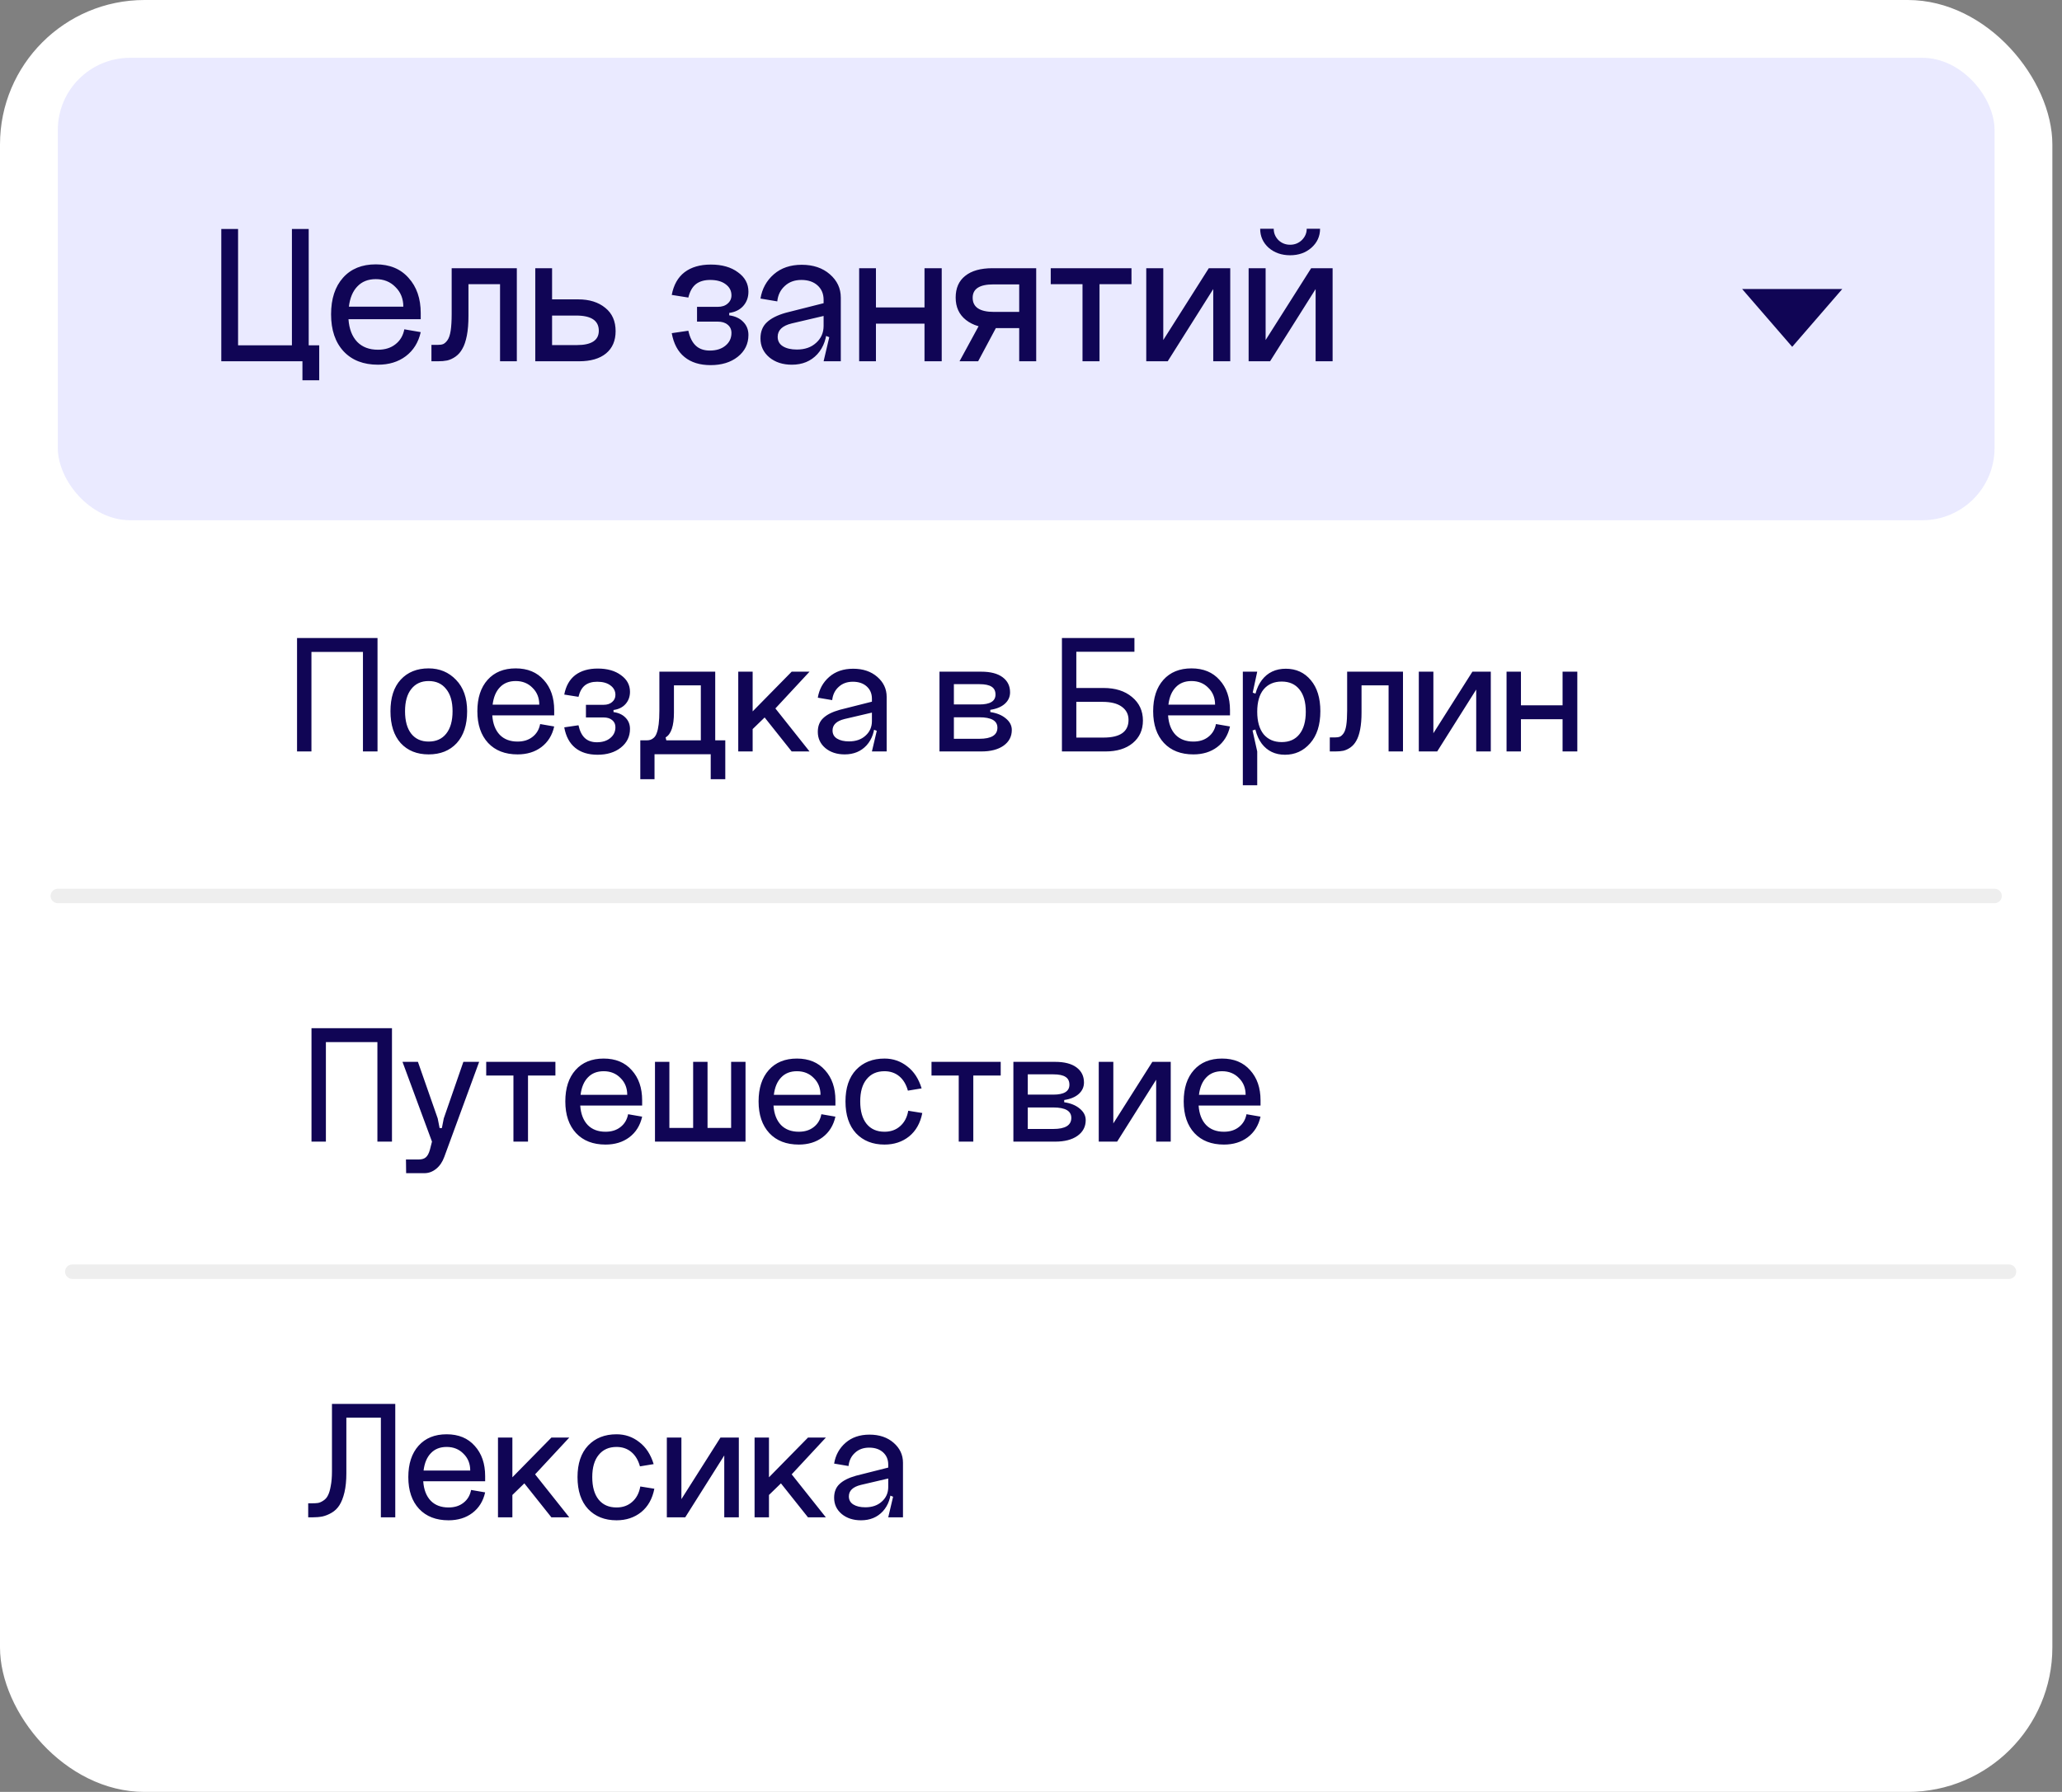
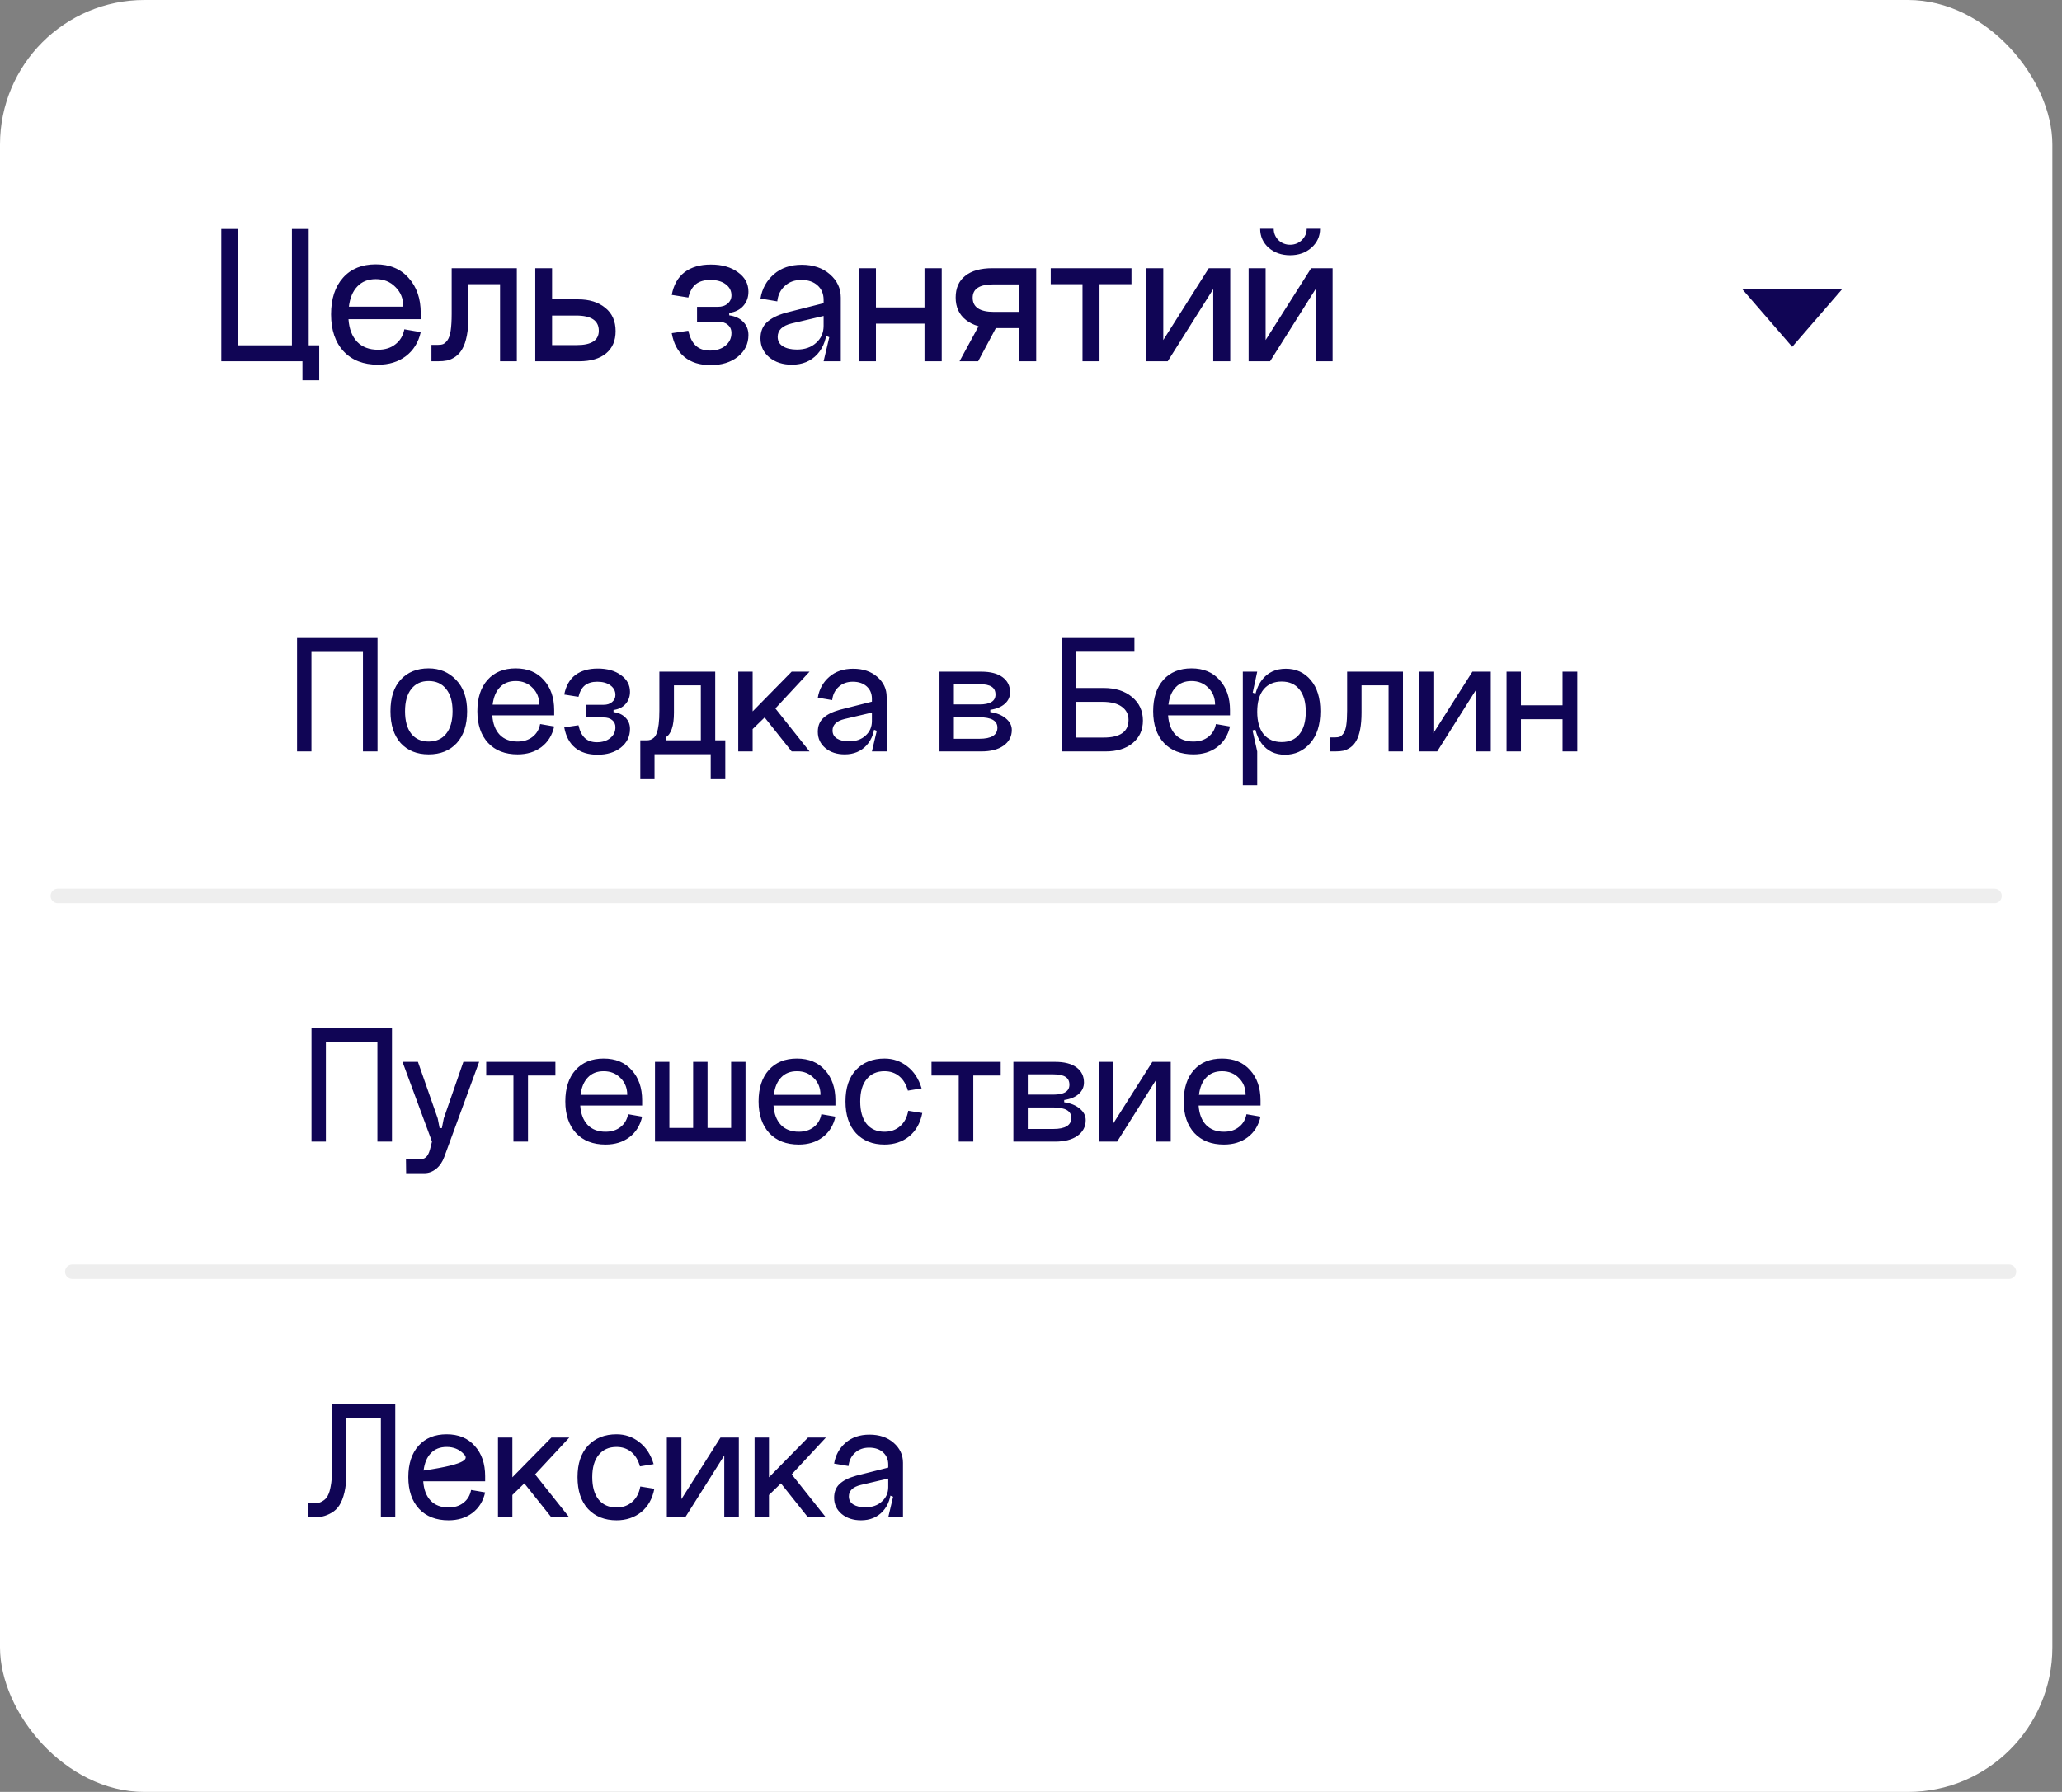
<svg xmlns="http://www.w3.org/2000/svg" width="107" height="93" viewBox="0 0 107 93" fill="none">
  <rect x="0" y="0" width="107" height="93" fill="#808080" stroke="none" />
  <rect width="106.5" height="93" rx="7.5" fill="white" />
-   <rect x="3" y="3" width="100.5" height="24" rx="3.75" fill="#EAEAFF" />
  <path d="M11.483 18.75V11.883H12.354V17.921H15.148V11.883H16.019V17.921H16.565V19.737H15.694V18.75H11.483ZM18.083 16.566C18.118 17.07 18.269 17.462 18.535 17.742C18.801 18.015 19.161 18.151 19.616 18.151C19.98 18.151 20.281 18.057 20.519 17.868C20.764 17.679 20.918 17.42 20.981 17.091L21.832 17.238C21.713 17.77 21.454 18.186 21.055 18.488C20.663 18.782 20.183 18.928 19.616 18.928C18.86 18.928 18.265 18.698 17.831 18.235C17.397 17.767 17.18 17.126 17.18 16.314C17.18 15.509 17.387 14.876 17.8 14.414C18.213 13.951 18.78 13.72 19.501 13.72C20.222 13.72 20.789 13.955 21.202 14.424C21.622 14.886 21.832 15.495 21.832 16.251V16.566H18.083ZM18.104 15.915H20.929C20.929 15.502 20.792 15.162 20.519 14.896C20.253 14.623 19.914 14.487 19.501 14.487C19.102 14.487 18.783 14.613 18.545 14.865C18.307 15.11 18.16 15.46 18.104 15.915ZM26.819 13.92V18.75H25.948V14.749H24.309V16.398C24.309 16.79 24.282 17.13 24.226 17.416C24.169 17.703 24.093 17.931 23.994 18.099C23.904 18.267 23.785 18.404 23.637 18.509C23.497 18.607 23.354 18.673 23.207 18.708C23.067 18.736 22.906 18.75 22.724 18.75H22.388V17.899H22.724C22.836 17.899 22.927 17.886 22.997 17.858C23.074 17.823 23.148 17.756 23.218 17.658C23.294 17.553 23.351 17.389 23.386 17.165C23.421 16.933 23.438 16.64 23.438 16.282V13.92H26.819ZM28.648 17.91H29.929C30.692 17.91 31.073 17.662 31.073 17.165C31.073 16.64 30.681 16.377 29.898 16.377H28.648V17.91ZM28.648 13.92V15.537H30.003C30.584 15.537 31.052 15.684 31.41 15.978C31.767 16.265 31.945 16.668 31.945 17.186C31.945 17.683 31.78 18.067 31.451 18.34C31.122 18.613 30.654 18.75 30.044 18.75H27.776V13.92H28.648ZM37.84 16.241V16.366C38.148 16.409 38.389 16.52 38.565 16.703C38.746 16.884 38.837 17.112 38.837 17.385C38.837 17.847 38.652 18.225 38.281 18.519C37.917 18.806 37.448 18.95 36.874 18.95C36.314 18.95 35.862 18.809 35.52 18.529C35.176 18.25 34.956 17.837 34.858 17.291L35.719 17.165C35.796 17.515 35.925 17.773 36.108 17.942C36.289 18.11 36.531 18.194 36.832 18.194C37.168 18.194 37.438 18.11 37.641 17.942C37.85 17.773 37.956 17.553 37.956 17.28C37.956 17.098 37.889 16.954 37.756 16.849C37.63 16.744 37.459 16.692 37.242 16.692H36.17V15.925H37.242C37.459 15.925 37.63 15.87 37.756 15.758C37.889 15.646 37.956 15.502 37.956 15.327C37.956 15.089 37.854 14.896 37.651 14.749C37.455 14.602 37.189 14.529 36.853 14.529C36.545 14.529 36.297 14.602 36.108 14.749C35.925 14.896 35.796 15.127 35.719 15.443L34.858 15.306C34.956 14.788 35.176 14.396 35.52 14.13C35.87 13.864 36.325 13.731 36.885 13.731C37.465 13.731 37.934 13.864 38.291 14.13C38.656 14.389 38.837 14.725 38.837 15.138C38.837 15.432 38.746 15.681 38.565 15.883C38.389 16.079 38.148 16.198 37.84 16.241ZM40.355 17.48C40.355 17.697 40.446 17.861 40.627 17.973C40.809 18.085 41.051 18.141 41.352 18.141C41.765 18.141 42.097 18.026 42.349 17.794C42.608 17.564 42.738 17.27 42.738 16.913H42.916C42.916 17.521 42.748 18.012 42.413 18.383C42.077 18.747 41.636 18.928 41.09 18.928C40.62 18.928 40.232 18.802 39.924 18.55C39.616 18.291 39.462 17.962 39.462 17.564C39.462 17.213 39.571 16.937 39.788 16.734C40.005 16.524 40.337 16.356 40.785 16.23L42.738 15.736V16.398L41.079 16.787C40.596 16.905 40.355 17.137 40.355 17.48ZM43.63 18.75H42.738L43.032 17.5L42.738 17.385V15.558C42.738 15.25 42.633 15.002 42.423 14.812C42.213 14.623 41.933 14.529 41.583 14.529C41.233 14.529 40.946 14.634 40.722 14.844C40.498 15.047 40.368 15.313 40.334 15.642L39.462 15.495C39.546 14.984 39.777 14.564 40.155 14.235C40.533 13.906 41.016 13.742 41.604 13.742C42.199 13.742 42.685 13.906 43.063 14.235C43.441 14.564 43.63 14.966 43.63 15.443V18.75ZM44.583 13.92H45.454V15.957H47.974V13.92H48.867V18.75H47.974V16.797H45.454V18.75H44.583V13.92ZM49.791 18.75L50.956 16.608H51.901L50.757 18.75H49.791ZM52.888 14.76H51.544C50.83 14.76 50.473 14.991 50.473 15.453C50.473 15.943 50.841 16.188 51.576 16.188H52.888V14.76ZM52.888 18.75V17.028H51.544C50.956 17.028 50.484 16.888 50.127 16.608C49.77 16.328 49.591 15.94 49.591 15.443C49.591 14.953 49.756 14.578 50.085 14.319C50.414 14.053 50.886 13.92 51.502 13.92H53.77V18.75H52.888ZM54.524 13.92H58.714V14.749H57.055V18.75H56.173V14.749H54.524V13.92ZM60.364 13.92V17.648L62.726 13.92H63.839V18.75H62.957V15.002L60.594 18.75H59.481V13.92H60.364ZM67.807 11.873H68.5C68.5 12.264 68.349 12.594 68.048 12.86C67.754 13.118 67.387 13.248 66.946 13.248C66.505 13.248 66.134 13.118 65.833 12.86C65.539 12.594 65.392 12.264 65.392 11.873H66.095C66.095 12.097 66.176 12.293 66.337 12.46C66.505 12.621 66.708 12.702 66.946 12.702C67.184 12.702 67.387 12.621 67.555 12.46C67.723 12.293 67.807 12.097 67.807 11.873ZM65.675 13.92V17.648L68.038 13.92H69.151V18.75H68.269V15.002L65.906 18.75H64.793V13.92H65.675Z" fill="#100555" />
  <path d="M15.414 33.114H19.59V39H18.834V33.834H16.161V39H15.414V33.114ZM21.018 36.912C21.018 37.416 21.126 37.806 21.342 38.082C21.558 38.352 21.858 38.487 22.242 38.487C22.632 38.487 22.935 38.352 23.151 38.082C23.373 37.806 23.484 37.416 23.484 36.912C23.484 36.414 23.373 36.03 23.151 35.76C22.935 35.484 22.632 35.346 22.242 35.346C21.858 35.346 21.558 35.484 21.342 35.76C21.126 36.03 21.018 36.414 21.018 36.912ZM20.262 36.912C20.262 36.204 20.439 35.658 20.793 35.274C21.153 34.884 21.636 34.689 22.242 34.689C22.812 34.689 23.286 34.887 23.664 35.283C24.048 35.679 24.24 36.222 24.24 36.912C24.24 37.62 24.06 38.172 23.7 38.568C23.34 38.958 22.854 39.153 22.242 39.153C21.636 39.153 21.153 38.958 20.793 38.568C20.439 38.172 20.262 37.62 20.262 36.912ZM25.545 37.128C25.575 37.56 25.704 37.896 25.932 38.136C26.16 38.37 26.469 38.487 26.859 38.487C27.171 38.487 27.429 38.406 27.633 38.244C27.843 38.082 27.975 37.86 28.029 37.578L28.758 37.704C28.656 38.16 28.434 38.517 28.092 38.775C27.756 39.027 27.345 39.153 26.859 39.153C26.211 39.153 25.701 38.955 25.329 38.559C24.957 38.157 24.771 37.608 24.771 36.912C24.771 36.222 24.948 35.679 25.302 35.283C25.656 34.887 26.142 34.689 26.76 34.689C27.378 34.689 27.864 34.89 28.218 35.292C28.578 35.688 28.758 36.21 28.758 36.858V37.128H25.545ZM25.563 36.57H27.984C27.984 36.216 27.867 35.925 27.633 35.697C27.405 35.463 27.114 35.346 26.76 35.346C26.418 35.346 26.145 35.454 25.941 35.67C25.737 35.88 25.611 36.18 25.563 36.57ZM31.836 36.849V36.957C32.1 36.993 32.307 37.089 32.457 37.245C32.613 37.401 32.691 37.596 32.691 37.83C32.691 38.226 32.532 38.55 32.214 38.802C31.902 39.048 31.5 39.171 31.008 39.171C30.528 39.171 30.141 39.051 29.847 38.811C29.553 38.571 29.364 38.217 29.28 37.749L30.018 37.641C30.084 37.941 30.195 38.163 30.351 38.307C30.507 38.451 30.714 38.523 30.972 38.523C31.26 38.523 31.491 38.451 31.665 38.307C31.845 38.163 31.935 37.974 31.935 37.74C31.935 37.584 31.878 37.461 31.764 37.371C31.656 37.281 31.509 37.236 31.323 37.236H30.405V36.579H31.323C31.509 36.579 31.656 36.531 31.764 36.435C31.878 36.339 31.935 36.216 31.935 36.066C31.935 35.862 31.848 35.697 31.674 35.571C31.506 35.445 31.278 35.382 30.99 35.382C30.726 35.382 30.513 35.445 30.351 35.571C30.195 35.697 30.084 35.895 30.018 36.165L29.28 36.048C29.364 35.604 29.553 35.268 29.847 35.04C30.147 34.812 30.537 34.698 31.017 34.698C31.515 34.698 31.917 34.812 32.223 35.04C32.535 35.262 32.691 35.55 32.691 35.904C32.691 36.156 32.613 36.369 32.457 36.543C32.307 36.711 32.1 36.813 31.836 36.849ZM37.636 38.424V40.44H36.88V39.144H33.964V40.44H33.226V38.424H33.541C33.625 38.424 33.694 38.415 33.748 38.397C33.808 38.379 33.868 38.343 33.928 38.289C33.994 38.229 34.045 38.145 34.081 38.037C34.123 37.929 34.156 37.779 34.18 37.587C34.204 37.395 34.216 37.161 34.216 36.885V34.86H37.114V38.424H37.636ZM36.367 38.424V35.571H34.972V36.984C34.972 37.674 34.828 38.103 34.54 38.271L34.576 38.424H36.367ZM38.309 34.86H39.056V36.921L41.081 34.86H42.008L40.236 36.768L42.008 39H41.081L39.678 37.236L39.056 37.839V39H38.309V34.86ZM43.202 37.911C43.202 38.097 43.28 38.238 43.436 38.334C43.592 38.43 43.799 38.478 44.057 38.478C44.411 38.478 44.696 38.379 44.912 38.181C45.134 37.983 45.245 37.731 45.245 37.425H45.398C45.398 37.947 45.254 38.367 44.966 38.685C44.678 38.997 44.3 39.153 43.832 39.153C43.43 39.153 43.097 39.045 42.833 38.829C42.569 38.607 42.437 38.325 42.437 37.983C42.437 37.683 42.53 37.446 42.716 37.272C42.902 37.092 43.187 36.948 43.571 36.84L45.245 36.417V36.984L43.823 37.317C43.409 37.419 43.202 37.617 43.202 37.911ZM46.01 39H45.245L45.497 37.929L45.245 37.83V36.264C45.245 36 45.155 35.787 44.975 35.625C44.795 35.463 44.555 35.382 44.255 35.382C43.955 35.382 43.709 35.472 43.517 35.652C43.325 35.826 43.214 36.054 43.184 36.336L42.437 36.21C42.509 35.772 42.707 35.412 43.031 35.13C43.355 34.848 43.769 34.707 44.273 34.707C44.783 34.707 45.2 34.848 45.524 35.13C45.848 35.412 46.01 35.757 46.01 36.165V39ZM49.498 38.343H50.821C51.445 38.343 51.757 38.151 51.757 37.767C51.757 37.407 51.445 37.227 50.821 37.227H49.498V38.343ZM49.498 36.561H50.821C51.379 36.561 51.658 36.39 51.658 36.048C51.658 35.862 51.592 35.727 51.46 35.643C51.328 35.553 51.115 35.508 50.821 35.508H49.498V36.561ZM51.388 36.84V36.957C51.724 37.005 51.994 37.116 52.198 37.29C52.402 37.458 52.504 37.656 52.504 37.884C52.504 38.226 52.36 38.499 52.072 38.703C51.79 38.901 51.406 39 50.92 39H48.751V34.86H50.92C51.4 34.86 51.769 34.956 52.027 35.148C52.285 35.34 52.414 35.601 52.414 35.931C52.414 36.165 52.324 36.363 52.144 36.525C51.964 36.687 51.712 36.792 51.388 36.84ZM58.867 33.825H55.852V35.706H57.265C57.877 35.706 58.369 35.862 58.741 36.174C59.119 36.486 59.308 36.894 59.308 37.398C59.308 37.884 59.131 38.274 58.777 38.568C58.429 38.856 57.958 39 57.364 39H55.105V33.114H58.867V33.825ZM55.852 38.28H57.265C58.129 38.28 58.561 37.974 58.561 37.362C58.561 37.074 58.444 36.846 58.21 36.678C57.982 36.51 57.646 36.426 57.202 36.426H55.852V38.28ZM60.613 37.128C60.643 37.56 60.772 37.896 61 38.136C61.228 38.37 61.537 38.487 61.927 38.487C62.239 38.487 62.497 38.406 62.701 38.244C62.911 38.082 63.043 37.86 63.097 37.578L63.826 37.704C63.724 38.16 63.502 38.517 63.16 38.775C62.824 39.027 62.413 39.153 61.927 39.153C61.279 39.153 60.769 38.955 60.397 38.559C60.025 38.157 59.839 37.608 59.839 36.912C59.839 36.222 60.016 35.679 60.37 35.283C60.724 34.887 61.21 34.689 61.828 34.689C62.446 34.689 62.932 34.89 63.286 35.292C63.646 35.688 63.826 36.21 63.826 36.858V37.128H60.613ZM60.631 36.57H63.052C63.052 36.216 62.935 35.925 62.701 35.697C62.473 35.463 62.182 35.346 61.828 35.346C61.486 35.346 61.213 35.454 61.009 35.67C60.805 35.88 60.679 36.18 60.631 36.57ZM65.239 36.939C65.239 37.443 65.35 37.833 65.572 38.109C65.8 38.379 66.112 38.514 66.508 38.514C66.904 38.514 67.21 38.379 67.426 38.109C67.648 37.833 67.759 37.443 67.759 36.939C67.759 36.435 67.648 36.048 67.426 35.778C67.21 35.508 66.904 35.373 66.508 35.373C66.112 35.373 65.8 35.508 65.572 35.778C65.35 36.048 65.239 36.435 65.239 36.939ZM65.041 36.939C65.041 36.225 65.188 35.676 65.482 35.292C65.782 34.902 66.196 34.707 66.724 34.707C67.258 34.707 67.69 34.905 68.02 35.301C68.35 35.691 68.515 36.228 68.515 36.912C68.515 37.62 68.338 38.175 67.984 38.577C67.636 38.973 67.201 39.171 66.679 39.171C66.169 39.171 65.767 38.979 65.473 38.595C65.185 38.205 65.041 37.653 65.041 36.939ZM64.492 40.755V34.86H65.239L65.005 35.949L65.239 36.03V37.83L64.996 37.911L65.239 39V40.755H64.492ZM72.803 34.86V39H72.056V35.571H70.652V36.984C70.652 37.32 70.628 37.611 70.58 37.857C70.532 38.103 70.466 38.298 70.382 38.442C70.304 38.586 70.202 38.703 70.076 38.793C69.956 38.877 69.833 38.934 69.707 38.964C69.587 38.988 69.449 39 69.293 39H69.005V38.271H69.293C69.389 38.271 69.467 38.259 69.527 38.235C69.593 38.205 69.656 38.148 69.716 38.064C69.782 37.974 69.83 37.833 69.86 37.641C69.89 37.443 69.905 37.191 69.905 36.885V34.86H72.803ZM74.38 34.86V38.055L76.405 34.86H77.359V39H76.603V35.787L74.578 39H73.624V34.86H74.38ZM78.177 34.86H78.924V36.606H81.084V34.86H81.849V39H81.084V37.326H78.924V39H78.177V34.86Z" fill="#100555" />
  <path d="M16.164 53.364H20.34V59.25H19.584V54.084H16.911V59.25H16.164V53.364ZM23.028 58.044L24.045 55.11H24.864L23.055 60.042C22.959 60.306 22.818 60.513 22.632 60.663C22.446 60.813 22.242 60.888 22.02 60.888H21.075L21.066 60.177H21.723C21.885 60.177 22.008 60.141 22.092 60.069C22.182 59.997 22.254 59.865 22.308 59.673L22.416 59.25L20.886 55.11H21.687L22.713 58.044L22.812 58.548H22.929L23.028 58.044ZM25.23 55.11H28.821V55.821H27.399V59.25H26.643V55.821H25.23V55.11ZM30.109 57.378C30.139 57.81 30.268 58.146 30.496 58.386C30.724 58.62 31.033 58.737 31.423 58.737C31.735 58.737 31.993 58.656 32.197 58.494C32.407 58.332 32.539 58.11 32.593 57.828L33.322 57.954C33.22 58.41 32.998 58.767 32.656 59.025C32.32 59.277 31.909 59.403 31.423 59.403C30.775 59.403 30.265 59.205 29.893 58.809C29.521 58.407 29.335 57.858 29.335 57.162C29.335 56.472 29.512 55.929 29.866 55.533C30.22 55.137 30.706 54.939 31.324 54.939C31.942 54.939 32.428 55.14 32.782 55.542C33.142 55.938 33.322 56.46 33.322 57.108V57.378H30.109ZM30.127 56.82H32.548C32.548 56.466 32.431 56.175 32.197 55.947C31.969 55.713 31.678 55.596 31.324 55.596C30.982 55.596 30.709 55.704 30.505 55.92C30.301 56.13 30.175 56.43 30.127 56.82ZM38.686 59.25H33.988V55.11H34.735V58.539H35.968V55.11H36.715V58.539H37.939V55.11H38.686V59.25ZM40.138 57.378C40.168 57.81 40.297 58.146 40.525 58.386C40.753 58.62 41.062 58.737 41.452 58.737C41.764 58.737 42.022 58.656 42.226 58.494C42.436 58.332 42.568 58.11 42.622 57.828L43.351 57.954C43.249 58.41 43.027 58.767 42.685 59.025C42.349 59.277 41.938 59.403 41.452 59.403C40.804 59.403 40.294 59.205 39.922 58.809C39.55 58.407 39.364 57.858 39.364 57.162C39.364 56.472 39.541 55.929 39.895 55.533C40.249 55.137 40.735 54.939 41.353 54.939C41.971 54.939 42.457 55.14 42.811 55.542C43.171 55.938 43.351 56.46 43.351 57.108V57.378H40.138ZM40.156 56.82H42.577C42.577 56.466 42.46 56.175 42.226 55.947C41.998 55.713 41.707 55.596 41.353 55.596C41.011 55.596 40.738 55.704 40.534 55.92C40.33 56.13 40.204 56.43 40.156 56.82ZM47.824 56.487L47.112 56.604C47.023 56.28 46.873 56.031 46.663 55.857C46.453 55.683 46.197 55.596 45.898 55.596C45.502 55.596 45.193 55.734 44.971 56.01C44.748 56.28 44.638 56.664 44.638 57.162C44.638 57.666 44.748 58.056 44.971 58.332C45.193 58.602 45.502 58.737 45.898 58.737C46.221 58.737 46.492 58.641 46.708 58.449C46.929 58.257 47.071 57.99 47.13 57.648L47.859 57.765C47.758 58.287 47.529 58.692 47.175 58.98C46.822 59.262 46.395 59.403 45.898 59.403C45.285 59.403 44.794 59.208 44.422 58.818C44.056 58.422 43.873 57.87 43.873 57.162C43.873 56.46 44.056 55.914 44.422 55.524C44.794 55.134 45.285 54.939 45.898 54.939C46.342 54.939 46.734 55.074 47.077 55.344C47.425 55.608 47.673 55.989 47.824 56.487ZM48.337 55.11H51.928V55.821H50.506V59.25H49.75V55.821H48.337V55.11ZM53.333 58.593H54.656C55.28 58.593 55.592 58.401 55.592 58.017C55.592 57.657 55.28 57.477 54.656 57.477H53.333V58.593ZM53.333 56.811H54.656C55.214 56.811 55.493 56.64 55.493 56.298C55.493 56.112 55.427 55.977 55.295 55.893C55.163 55.803 54.95 55.758 54.656 55.758H53.333V56.811ZM55.223 57.09V57.207C55.559 57.255 55.829 57.366 56.033 57.54C56.237 57.708 56.339 57.906 56.339 58.134C56.339 58.476 56.195 58.749 55.907 58.953C55.625 59.151 55.241 59.25 54.755 59.25H52.586V55.11H54.755C55.235 55.11 55.604 55.206 55.862 55.398C56.12 55.59 56.249 55.851 56.249 56.181C56.249 56.415 56.159 56.613 55.979 56.775C55.799 56.937 55.547 57.042 55.223 57.09ZM57.772 55.11V58.305L59.797 55.11H60.751V59.25H59.995V56.037L57.97 59.25H57.016V55.11H57.772ZM62.198 57.378C62.228 57.81 62.357 58.146 62.585 58.386C62.813 58.62 63.122 58.737 63.512 58.737C63.824 58.737 64.082 58.656 64.286 58.494C64.496 58.332 64.628 58.11 64.682 57.828L65.411 57.954C65.309 58.41 65.087 58.767 64.745 59.025C64.409 59.277 63.998 59.403 63.512 59.403C62.864 59.403 62.354 59.205 61.982 58.809C61.61 58.407 61.424 57.858 61.424 57.162C61.424 56.472 61.601 55.929 61.955 55.533C62.309 55.137 62.795 54.939 63.413 54.939C64.031 54.939 64.517 55.14 64.871 55.542C65.231 55.938 65.411 56.46 65.411 57.108V57.378H62.198ZM62.216 56.82H64.637C64.637 56.466 64.52 56.175 64.286 55.947C64.058 55.713 63.767 55.596 63.413 55.596C63.071 55.596 62.798 55.704 62.594 55.92C62.39 56.13 62.264 56.43 62.216 56.82Z" fill="#100555" />
-   <path d="M20.511 72.864V78.75H19.764V73.575H17.973V76.464C17.973 76.842 17.94 77.172 17.874 77.454C17.808 77.73 17.721 77.952 17.613 78.12C17.511 78.282 17.379 78.411 17.217 78.507C17.055 78.603 16.893 78.669 16.731 78.705C16.575 78.735 16.395 78.75 16.191 78.75H15.993V78.021H16.191C16.317 78.021 16.422 78.015 16.506 78.003C16.596 77.985 16.689 77.943 16.785 77.877C16.887 77.811 16.965 77.721 17.019 77.607C17.079 77.493 17.127 77.331 17.163 77.121C17.205 76.911 17.226 76.659 17.226 76.365V72.864H20.511ZM21.962 76.878C21.992 77.31 22.121 77.646 22.349 77.886C22.577 78.12 22.886 78.237 23.276 78.237C23.588 78.237 23.846 78.156 24.05 77.994C24.26 77.832 24.392 77.61 24.446 77.328L25.175 77.454C25.073 77.91 24.851 78.267 24.509 78.525C24.173 78.777 23.762 78.903 23.276 78.903C22.628 78.903 22.118 78.705 21.746 78.309C21.374 77.907 21.188 77.358 21.188 76.662C21.188 75.972 21.365 75.429 21.719 75.033C22.073 74.637 22.559 74.439 23.177 74.439C23.795 74.439 24.281 74.64 24.635 75.042C24.995 75.438 25.175 75.96 25.175 76.608V76.878H21.962ZM21.98 76.32H24.401C24.401 75.966 24.284 75.675 24.05 75.447C23.822 75.213 23.531 75.096 23.177 75.096C22.835 75.096 22.562 75.204 22.358 75.42C22.154 75.63 22.028 75.93 21.98 76.32ZM25.841 74.61H26.588V76.671L28.613 74.61H29.54L27.767 76.518L29.54 78.75H28.613L27.209 76.986L26.588 77.589V78.75H25.841V74.61ZM33.919 75.987L33.208 76.104C33.118 75.78 32.968 75.531 32.758 75.357C32.548 75.183 32.293 75.096 31.993 75.096C31.597 75.096 31.288 75.234 31.066 75.51C30.844 75.78 30.733 76.164 30.733 76.662C30.733 77.166 30.844 77.556 31.066 77.832C31.288 78.102 31.597 78.237 31.993 78.237C32.317 78.237 32.587 78.141 32.803 77.949C33.025 77.757 33.166 77.49 33.226 77.148L33.955 77.265C33.853 77.787 33.625 78.192 33.271 78.48C32.917 78.762 32.491 78.903 31.993 78.903C31.381 78.903 30.889 78.708 30.517 78.318C30.151 77.922 29.968 77.37 29.968 76.662C29.968 75.96 30.151 75.414 30.517 75.024C30.889 74.634 31.381 74.439 31.993 74.439C32.437 74.439 32.83 74.574 33.172 74.844C33.52 75.108 33.769 75.489 33.919 75.987ZM35.359 74.61V77.805L37.385 74.61H38.339V78.75H37.583V75.537L35.557 78.75H34.603V74.61H35.359ZM39.156 74.61H39.903V76.671L41.928 74.61H42.855L41.082 76.518L42.855 78.75H41.928L40.524 76.986L39.903 77.589V78.75H39.156V74.61ZM44.049 77.661C44.049 77.847 44.127 77.988 44.283 78.084C44.439 78.18 44.646 78.228 44.904 78.228C45.258 78.228 45.543 78.129 45.759 77.931C45.981 77.733 46.092 77.481 46.092 77.175H46.245C46.245 77.697 46.101 78.117 45.813 78.435C45.525 78.747 45.147 78.903 44.679 78.903C44.277 78.903 43.944 78.795 43.68 78.579C43.416 78.357 43.284 78.075 43.284 77.733C43.284 77.433 43.377 77.196 43.563 77.022C43.749 76.842 44.034 76.698 44.418 76.59L46.092 76.167V76.734L44.67 77.067C44.256 77.169 44.049 77.367 44.049 77.661ZM46.857 78.75H46.092L46.344 77.679L46.092 77.58V76.014C46.092 75.75 46.002 75.537 45.822 75.375C45.642 75.213 45.402 75.132 45.102 75.132C44.802 75.132 44.556 75.222 44.364 75.402C44.172 75.576 44.061 75.804 44.031 76.086L43.284 75.96C43.356 75.522 43.554 75.162 43.878 74.88C44.202 74.598 44.616 74.457 45.12 74.457C45.63 74.457 46.047 74.598 46.371 74.88C46.695 75.162 46.857 75.507 46.857 75.915V78.75Z" fill="#100555" />
+   <path d="M20.511 72.864V78.75H19.764V73.575H17.973V76.464C17.973 76.842 17.94 77.172 17.874 77.454C17.808 77.73 17.721 77.952 17.613 78.12C17.511 78.282 17.379 78.411 17.217 78.507C17.055 78.603 16.893 78.669 16.731 78.705C16.575 78.735 16.395 78.75 16.191 78.75H15.993V78.021H16.191C16.317 78.021 16.422 78.015 16.506 78.003C16.596 77.985 16.689 77.943 16.785 77.877C16.887 77.811 16.965 77.721 17.019 77.607C17.079 77.493 17.127 77.331 17.163 77.121C17.205 76.911 17.226 76.659 17.226 76.365V72.864H20.511ZM21.962 76.878C21.992 77.31 22.121 77.646 22.349 77.886C22.577 78.12 22.886 78.237 23.276 78.237C23.588 78.237 23.846 78.156 24.05 77.994C24.26 77.832 24.392 77.61 24.446 77.328L25.175 77.454C25.073 77.91 24.851 78.267 24.509 78.525C24.173 78.777 23.762 78.903 23.276 78.903C22.628 78.903 22.118 78.705 21.746 78.309C21.374 77.907 21.188 77.358 21.188 76.662C21.188 75.972 21.365 75.429 21.719 75.033C22.073 74.637 22.559 74.439 23.177 74.439C23.795 74.439 24.281 74.64 24.635 75.042C24.995 75.438 25.175 75.96 25.175 76.608V76.878H21.962ZM21.98 76.32C24.401 75.966 24.284 75.675 24.05 75.447C23.822 75.213 23.531 75.096 23.177 75.096C22.835 75.096 22.562 75.204 22.358 75.42C22.154 75.63 22.028 75.93 21.98 76.32ZM25.841 74.61H26.588V76.671L28.613 74.61H29.54L27.767 76.518L29.54 78.75H28.613L27.209 76.986L26.588 77.589V78.75H25.841V74.61ZM33.919 75.987L33.208 76.104C33.118 75.78 32.968 75.531 32.758 75.357C32.548 75.183 32.293 75.096 31.993 75.096C31.597 75.096 31.288 75.234 31.066 75.51C30.844 75.78 30.733 76.164 30.733 76.662C30.733 77.166 30.844 77.556 31.066 77.832C31.288 78.102 31.597 78.237 31.993 78.237C32.317 78.237 32.587 78.141 32.803 77.949C33.025 77.757 33.166 77.49 33.226 77.148L33.955 77.265C33.853 77.787 33.625 78.192 33.271 78.48C32.917 78.762 32.491 78.903 31.993 78.903C31.381 78.903 30.889 78.708 30.517 78.318C30.151 77.922 29.968 77.37 29.968 76.662C29.968 75.96 30.151 75.414 30.517 75.024C30.889 74.634 31.381 74.439 31.993 74.439C32.437 74.439 32.83 74.574 33.172 74.844C33.52 75.108 33.769 75.489 33.919 75.987ZM35.359 74.61V77.805L37.385 74.61H38.339V78.75H37.583V75.537L35.557 78.75H34.603V74.61H35.359ZM39.156 74.61H39.903V76.671L41.928 74.61H42.855L41.082 76.518L42.855 78.75H41.928L40.524 76.986L39.903 77.589V78.75H39.156V74.61ZM44.049 77.661C44.049 77.847 44.127 77.988 44.283 78.084C44.439 78.18 44.646 78.228 44.904 78.228C45.258 78.228 45.543 78.129 45.759 77.931C45.981 77.733 46.092 77.481 46.092 77.175H46.245C46.245 77.697 46.101 78.117 45.813 78.435C45.525 78.747 45.147 78.903 44.679 78.903C44.277 78.903 43.944 78.795 43.68 78.579C43.416 78.357 43.284 78.075 43.284 77.733C43.284 77.433 43.377 77.196 43.563 77.022C43.749 76.842 44.034 76.698 44.418 76.59L46.092 76.167V76.734L44.67 77.067C44.256 77.169 44.049 77.367 44.049 77.661ZM46.857 78.75H46.092L46.344 77.679L46.092 77.58V76.014C46.092 75.75 46.002 75.537 45.822 75.375C45.642 75.213 45.402 75.132 45.102 75.132C44.802 75.132 44.556 75.222 44.364 75.402C44.172 75.576 44.061 75.804 44.031 76.086L43.284 75.96C43.356 75.522 43.554 75.162 43.878 74.88C44.202 74.598 44.616 74.457 45.12 74.457C45.63 74.457 46.047 74.598 46.371 74.88C46.695 75.162 46.857 75.507 46.857 75.915V78.75Z" fill="#100555" />
  <path opacity="0.07" d="M3 46.5H103.5" stroke="black" stroke-width="0.75" stroke-linecap="round" />
  <path opacity="0.07" d="M3.75 66H104.25" stroke="black" stroke-width="0.75" stroke-linecap="round" />
  <path d="M93 18L90.402 15L95.598 15L93 18Z" fill="#100555" />
</svg>